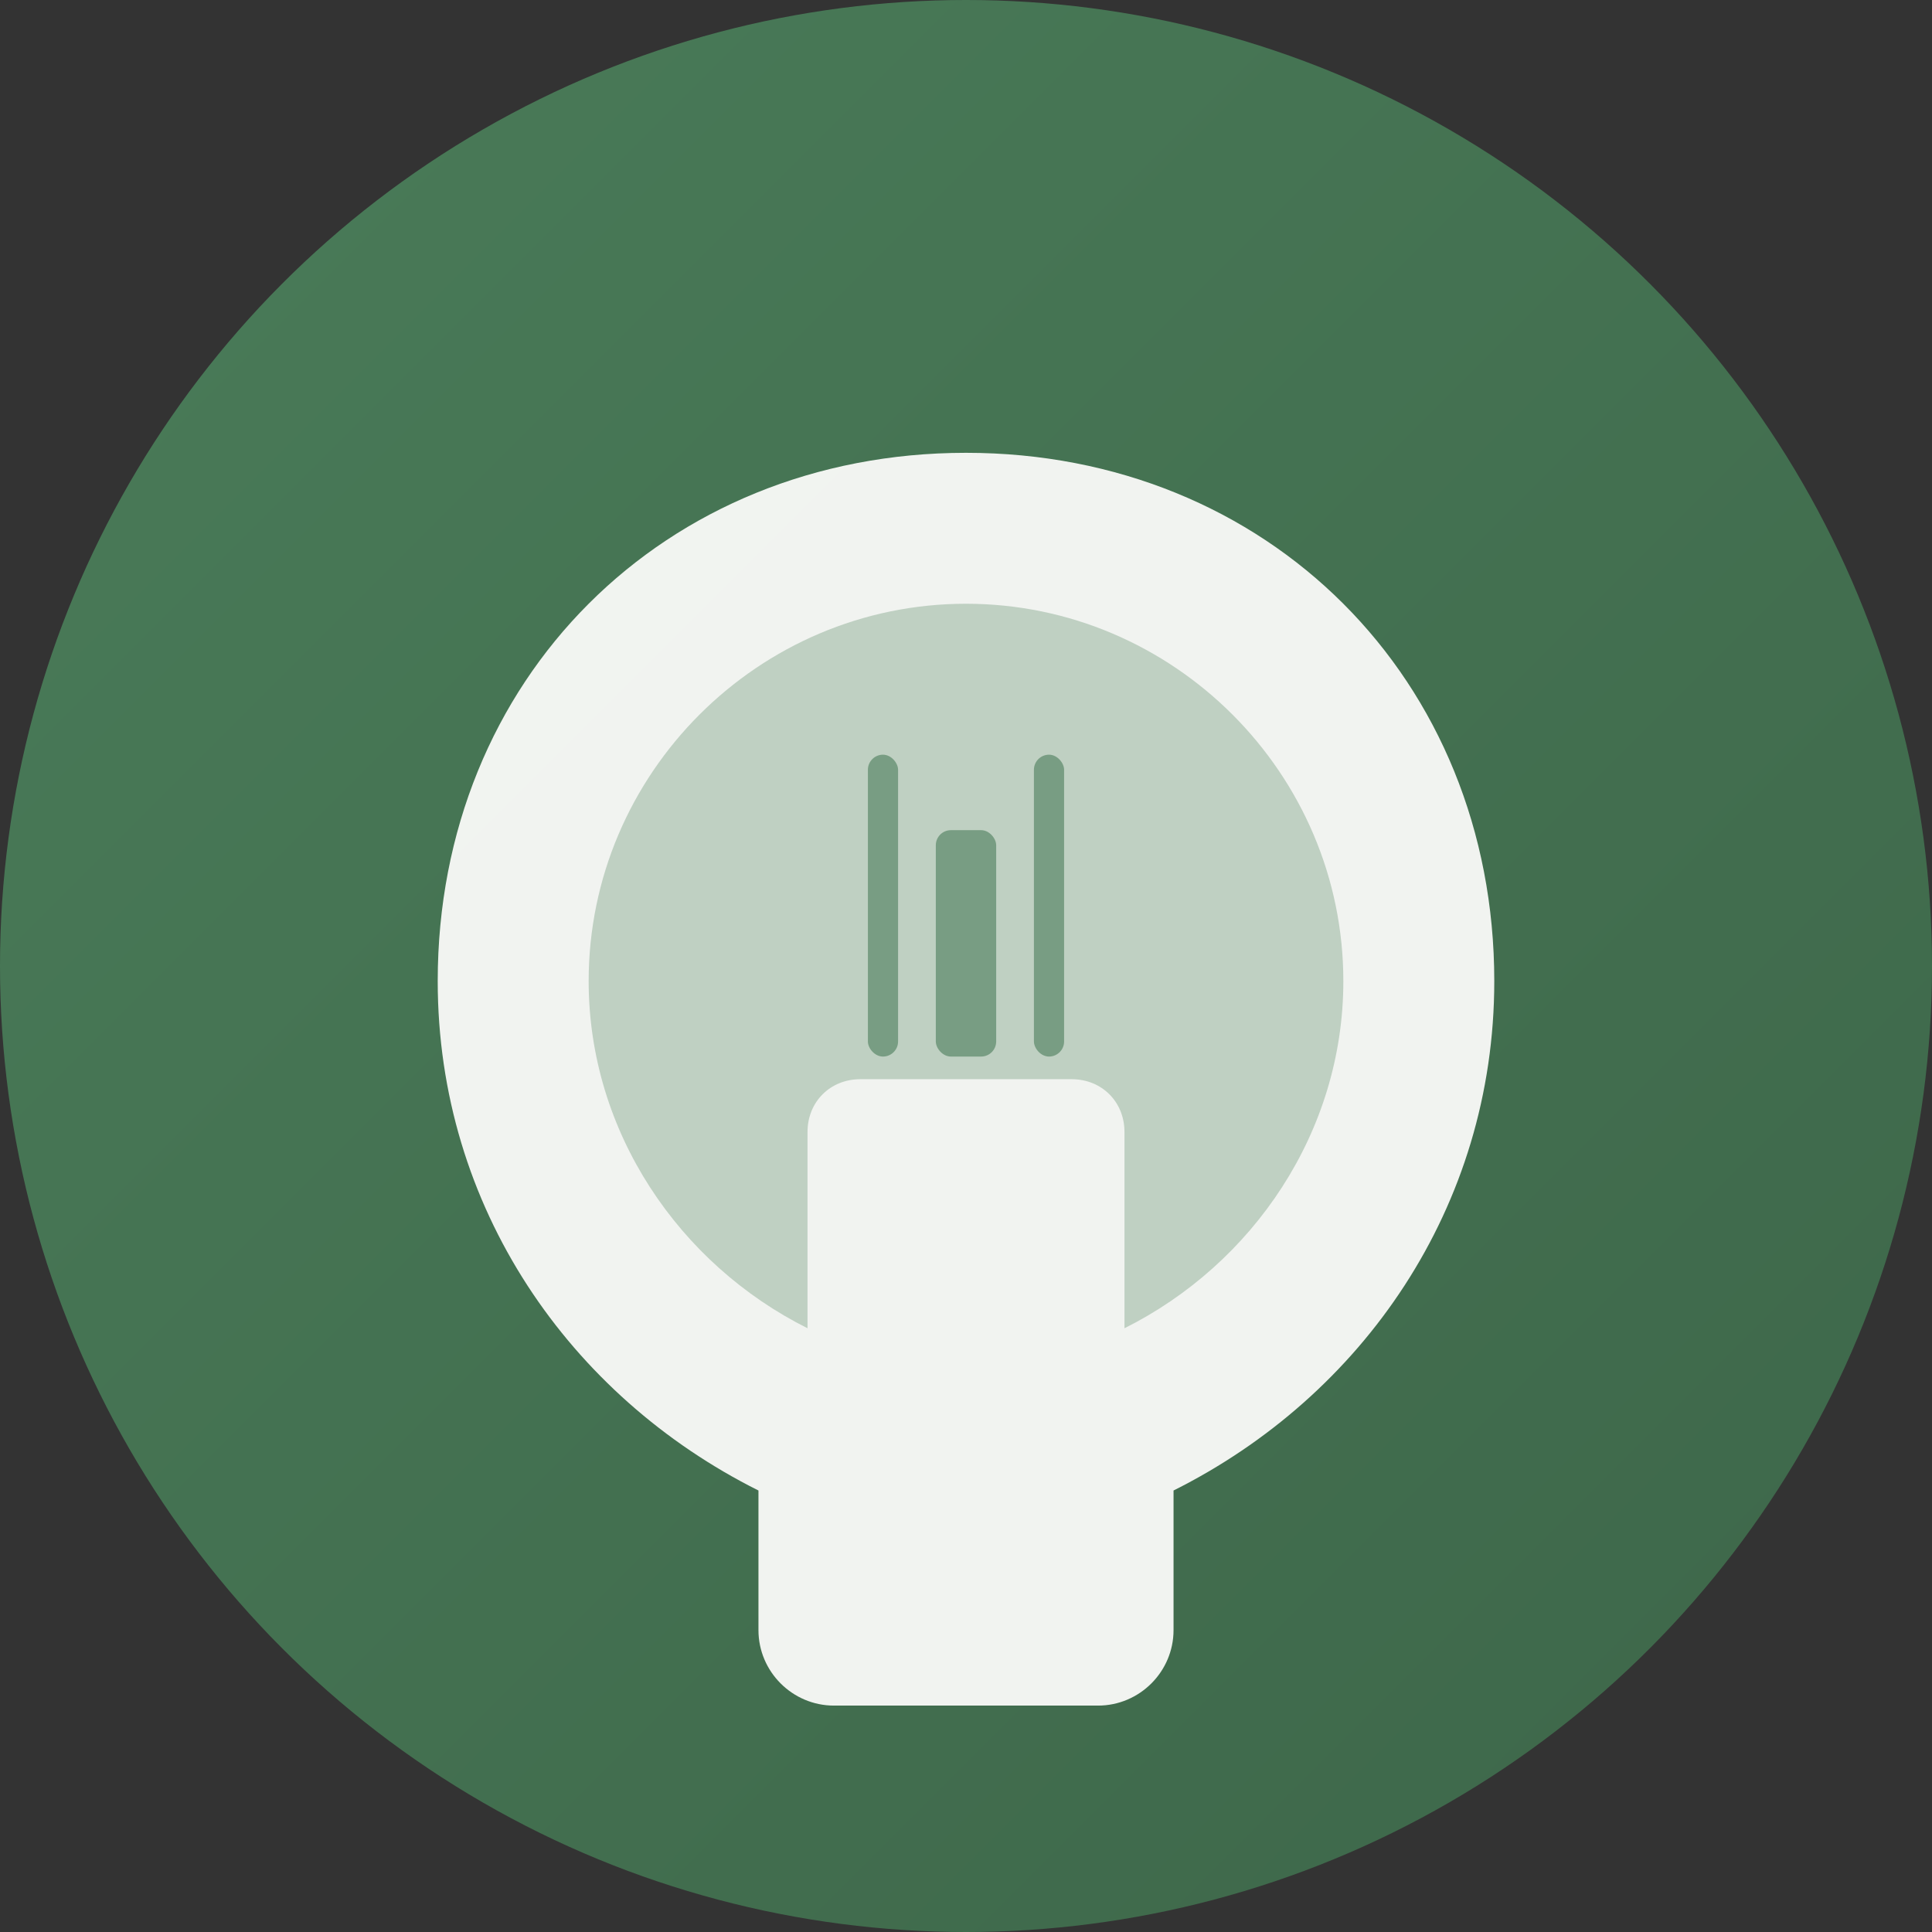
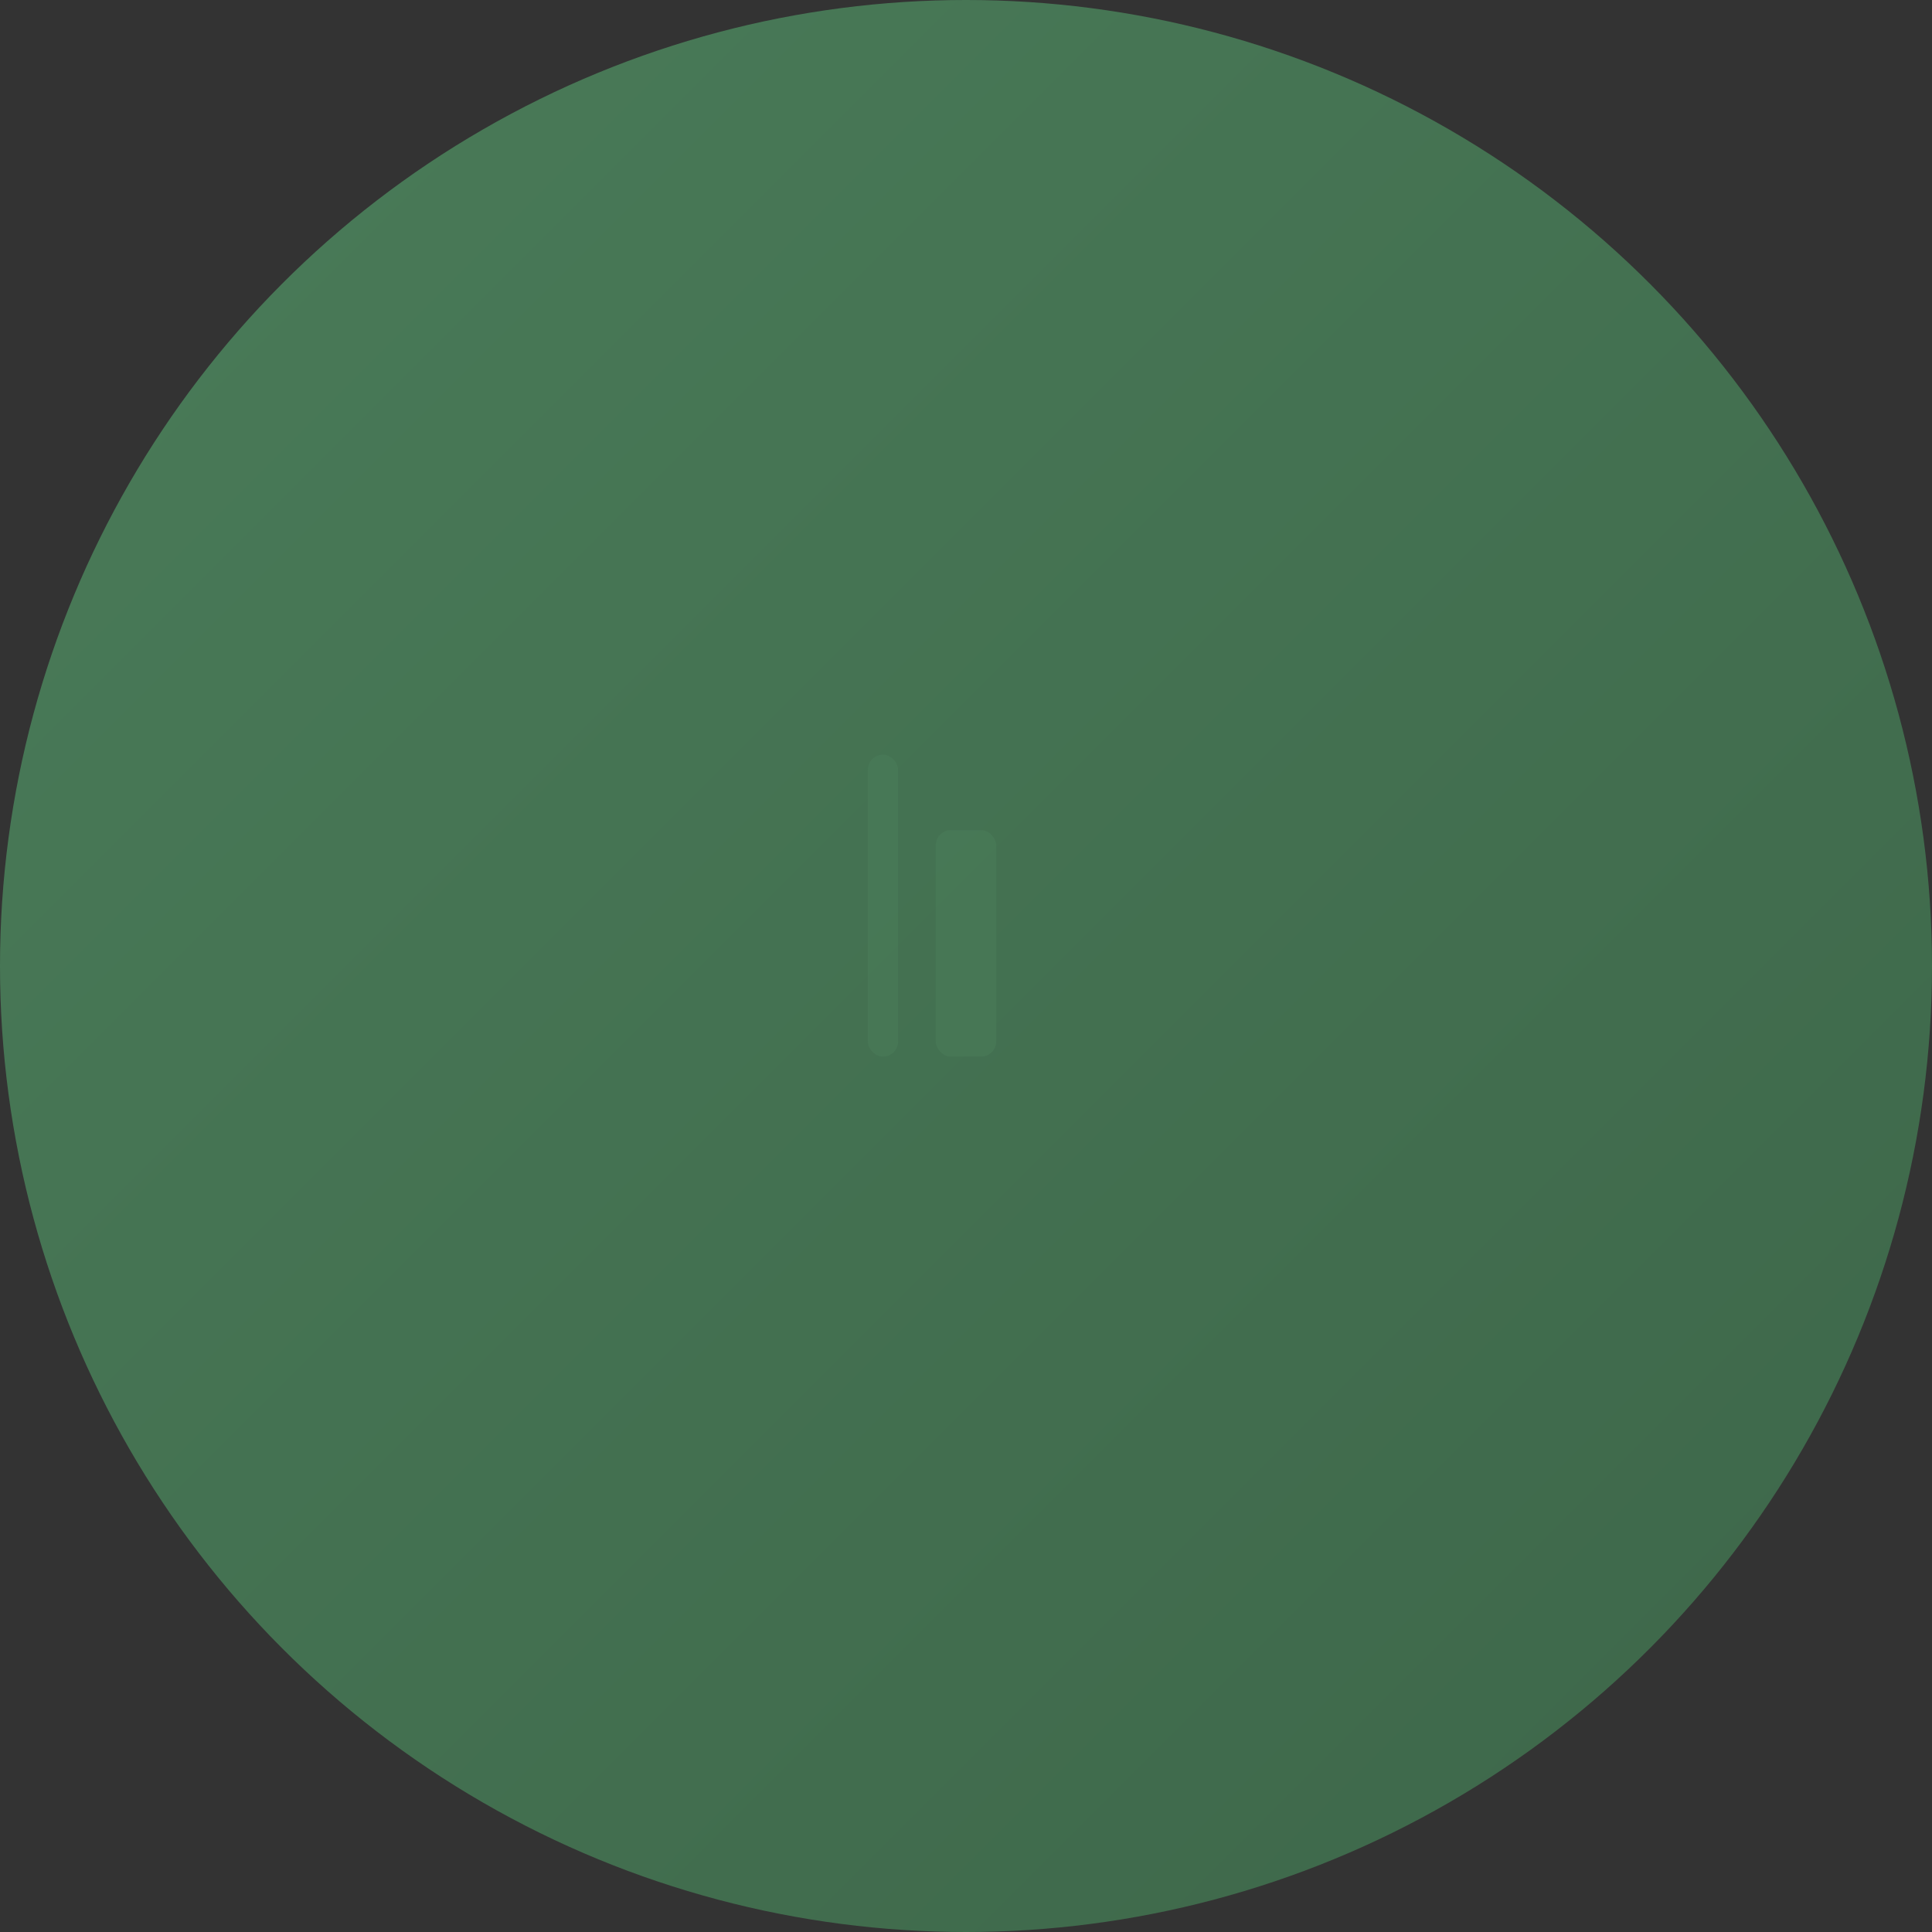
<svg xmlns="http://www.w3.org/2000/svg" viewBox="0 0 512 512">
  <rect x="0" y="0" width="512" height="512" fill="#333333" stroke="none" />
  <defs>
    <linearGradient id="bg" x1="0%" y1="0%" x2="100%" y2="100%">
      <stop offset="0%" style="stop-color:#4A7C59" />
      <stop offset="100%" style="stop-color:#3d6649" />
    </linearGradient>
  </defs>
  <circle cx="256" cy="256" r="256" fill="url(#bg)" />
-   <path d="M256 120c-80 0-140 60-140 140 0 60 35 110 85 135v37c0 11 9 20 20 20h70c11 0 20-9 20-20v-37c50-25 85-75 85-135 0-80-60-140-140-140z" fill="#FAFAF8" opacity="0.95" />
-   <path d="M256 160c-55 0-100 45-100 100 0 40 24 75 58 92v-52c0-8 6-14 14-14h56c8 0 14 6 14 14v52c34-17 58-52 58-92 0-55-45-100-100-100z" fill="#4A7C59" opacity="0.3" />
  <g fill="#4A7C59" opacity="0.6">
    <rect x="230" y="200" width="8" height="80" rx="4" />
-     <rect x="274" y="200" width="8" height="80" rx="4" />
    <rect x="248" y="220" width="16" height="60" rx="4" />
  </g>
</svg>